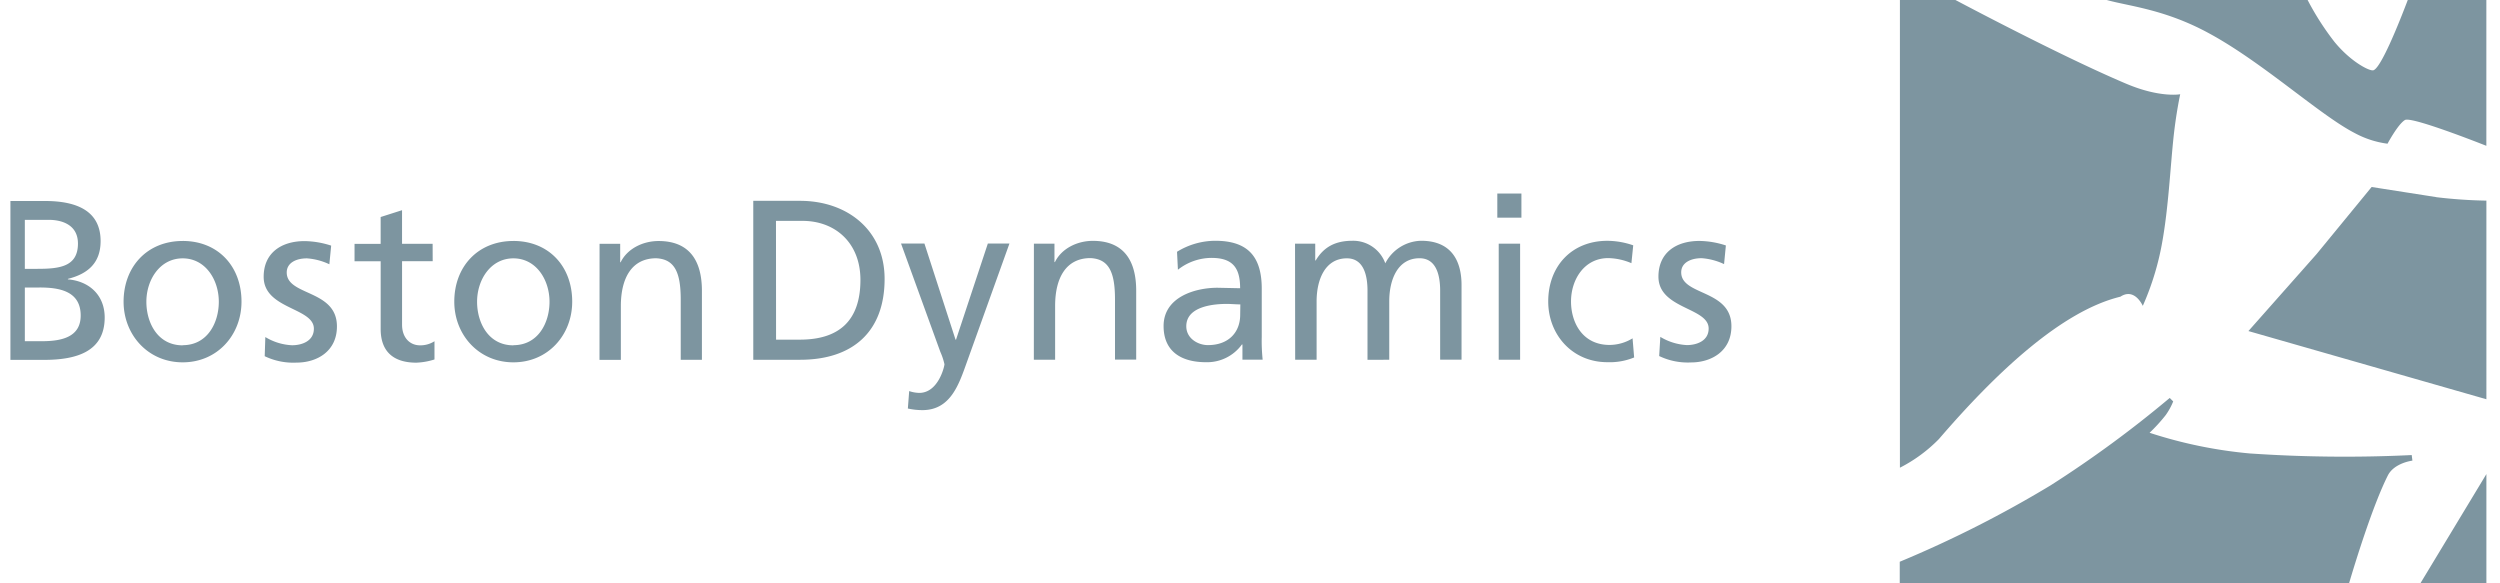
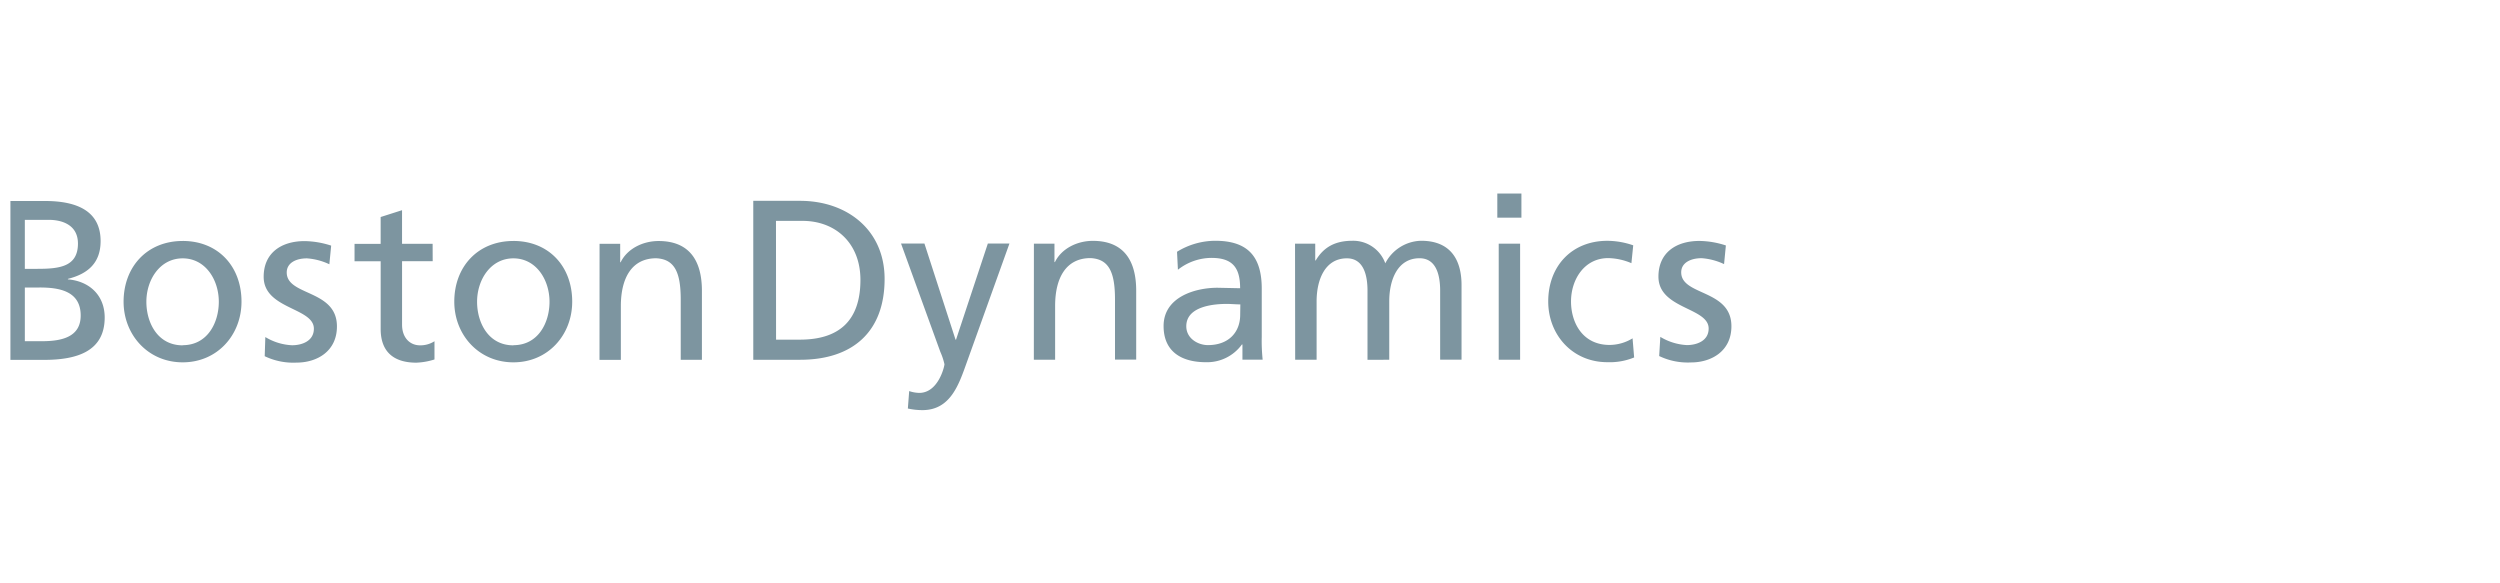
<svg xmlns="http://www.w3.org/2000/svg" width="120" height="28" fill="none">
  <g clip-path="url(#A)">
    <g fill-rule="evenodd" fill="#7d95a0">
-       <path d="M102.056 4.018C99.352 2.873 95.332.778 93.861 0h-2.665v22.45c.694-.354 1.327-.819 1.873-1.377 2.787-3.241 5.913-6.152 8.711-6.832.686-.451 1.074.441 1.074.441a13.16 13.16 0 0 0 .943-3.117c.283-1.598.376-3.45.523-4.883.126-1.231.33-2.158.33-2.158s-.969.183-2.593-.506zM115.573 0c-.405 1.066-1.314 3.353-1.672 3.377-.224.017-1.096-.449-1.845-1.365a13.07 13.07 0 0 1-1.291-2.013h-9.644c1.052.298 2.802.442 4.934 1.612 2.583 1.405 5.289 3.906 6.966 4.773a4.55 4.55 0 0 0 1.58.514s.501-.937.836-1.137c.274-.165 2.956.864 3.908 1.238V0h-3.772zm-7.547 21.769a21.8 21.8 0 0 1-4.846-.996 7.76 7.76 0 0 0 .778-.854 3.16 3.16 0 0 0 .356-.651l-.167-.167c-1.812 1.522-3.722 2.923-5.716 4.195-2.32 1.401-4.74 2.627-7.243 3.668v1.034h21.567c.283-.957 1.132-3.729 1.861-5.174.305-.607 1.18-.714 1.18-.714l-.034-.267a66.76 66.76 0 0 1-7.735-.075v.001zm8.918-12.307l-3.106-.486-2.644 3.222-3.27 3.693 11.423 3.273V9.63a23.39 23.39 0 0 1-2.403-.165v-.003h0zM119.347 28v-5.244L116.178 28h3.169z" />
-     </g>
+       </g>
    <path d="M12.736 16.178a2.7 2.7 0 0 0 1.283.394c.47 0 1.047-.197 1.047-.795 0-1.019-2.41-.929-2.41-2.491 0-1.159.863-1.713 1.963-1.713a4.27 4.27 0 0 1 1.277.217l-.087.895a3.02 3.02 0 0 0-1.076-.284c-.523 0-.97.217-.97.678 0 1.136 2.41.808 2.41 2.589 0 1.189-.947 1.737-1.94 1.737a3.17 3.17 0 0 1-1.527-.307l.03-.918.001-.001zm6.56-4.475h1.47l.003.835h-1.47v3.046c0 .645.393.992.86.992a1.25 1.25 0 0 0 .696-.197v.875a3.24 3.24 0 0 1-.873.154c-1.06 0-1.71-.501-1.71-1.617v-3.25h-1.254v-.835h1.253v-1.289l1.027-.328v1.613h-.003l.001.001zm-10.527-.137c1.697 0 2.823 1.216 2.823 2.913 0 1.596-1.157 2.913-2.823 2.913s-2.837-1.323-2.837-2.912c.003-1.683 1.136-2.913 2.837-2.913zm15.874 0c1.697 0 2.823 1.216 2.823 2.913 0 1.596-1.157 2.913-2.823 2.913s-2.837-1.323-2.837-2.912c0-1.683 1.134-2.913 2.837-2.913zM2.115 17.274H.102V9.648h2.06c1.58 0 2.667.511 2.667 1.924 0 1.049-.61 1.573-1.57 1.814v.023c1.033.087 1.766.765 1.766 1.834-.003 1.637-1.356 2.031-2.909 2.031zm27.688 0h-1.027l.003-5.571h.99v.885h.023c.307-.635 1.047-1.019 1.82-1.019 1.44 0 2.08.895 2.08 2.391v3.31h-1.017v-2.885c0-1.299-.284-1.944-1.177-1.988-1.166 0-1.697.939-1.697 2.295v2.582l.001.001zm-21.034-.705c1.2 0 1.734-1.092 1.734-2.084 0-1.059-.643-2.084-1.734-2.084s-1.743 1.025-1.743 2.084c0 .999.534 2.091 1.743 2.091v-.007zm15.874 0c1.2 0 1.734-1.092 1.734-2.084 0-1.059-.643-2.084-1.734-2.084S22.9 13.426 22.9 14.485c0 .999.537 2.091 1.743 2.091v-.007zM1.898 13.8h-.706v2.578h.817c.97 0 1.864-.207 1.864-1.232 0-1.182-1.037-1.346-1.974-1.346zm.437-3.247H1.192v2.351h.6c1.057 0 1.95-.097 1.95-1.216-.003-.905-.777-1.136-1.407-1.136zm41.306 8.219a1.61 1.61 0 0 0 .483.087c.916 0 1.21-1.27 1.21-1.376a3.06 3.06 0 0 0-.197-.591l-1.887-5.201h1.123l1.493 4.613h.023l1.527-4.613h1.037l-2.043 5.691c-.383 1.072-.783 2.304-2.137 2.304a3.25 3.25 0 0 1-.696-.077l.064-.838zm36.055-2.602c.386.234.823.37 1.273.394.47 0 1.046-.197 1.046-.795 0-1.019-2.41-.929-2.41-2.491 0-1.159.86-1.713 1.964-1.713a4.23 4.23 0 0 1 1.273.217l-.087.895a3.04 3.04 0 0 0-1.077-.284c-.523 0-.98.217-.98.678 0 1.136 2.41.808 2.41 2.589 0 1.189-.951 1.737-1.94 1.737a3.17 3.17 0 0 1-1.527-.307l.054-.918v-.001zm-1.387-3.537a2.98 2.98 0 0 0-1.113-.244c-1.146 0-1.787 1.025-1.787 2.084 0 .992.537 2.084 1.854 2.084a2.13 2.13 0 0 0 1.1-.317l.076.918c-.408.167-.847.244-1.287.227-1.68 0-2.837-1.319-2.837-2.913 0-1.7 1.133-2.913 2.837-2.913.424.003.844.077 1.243.217l-.087.855zm-18.697 3.901c-.4.551-1.043.869-1.723.852-1.2 0-2.037-.524-2.037-1.737 0-1.4 1.527-1.837 2.584-1.837l1.09.023c0-.972-.35-1.456-1.373-1.456a2.62 2.62 0 0 0-1.613.568l-.043-.862c.551-.342 1.185-.524 1.834-.528 1.593 0 2.233.788 2.233 2.305v2.308c-.01.364.007.728.043 1.093h-.97v-.728h-.024zm-21.208.735h-2.247V9.64h2.247c2.257 0 4.057 1.4 4.057 3.748 0 2.555-1.55 3.881-4.057 3.881zm34.561-.003h-1.027v-5.571h1.027v5.571zm-22.314 0h-1.027l.003-5.571h.987v.885h.023c.307-.635 1.047-1.019 1.82-1.019 1.44 0 2.08.895 2.08 2.391v3.31H53.52v-2.885c0-1.3-.284-1.944-1.177-1.988-1.166 0-1.697.938-1.697 2.295v2.582h.003zm12.544 0h-1.027l-.007-5.571h.97v.808h.023c.383-.645.937-.946 1.76-.946a1.64 1.64 0 0 1 1.58 1.082c.33-.648.993-1.065 1.72-1.082 1.417 0 1.94.918 1.94 2.131v3.577h-1.027v-3.32c0-.688-.163-1.549-.99-1.549-1.047 0-1.453 1.025-1.453 2.064v2.809H65.64v-3.32c0-.688-.163-1.549-.99-1.549-1.047 0-1.453 1.025-1.453 2.064v2.802h-.003zm-3.66-2.655c-.217 0-.437-.023-.653-.023-.553 0-1.94.087-1.94 1.072 0 .591.566.905 1.037.905 1.014 0 1.55-.635 1.55-1.456l.007-.498zM38.52 10.602h-1.273l.004 5.701h1.143c1.877 0 2.907-.905 2.907-2.872-.003-1.78-1.213-2.829-2.78-2.829l-.001-.001zm34.508-.154h-1.157V9.289h1.157v1.159z" fill="#7d95a0" />
  </g>
  <defs>
    <clipPath id="A">
      <path fill="#fff" transform="translate(.5)" d="M0 0h119v28H0z" />
    </clipPath>
  </defs>
</svg>